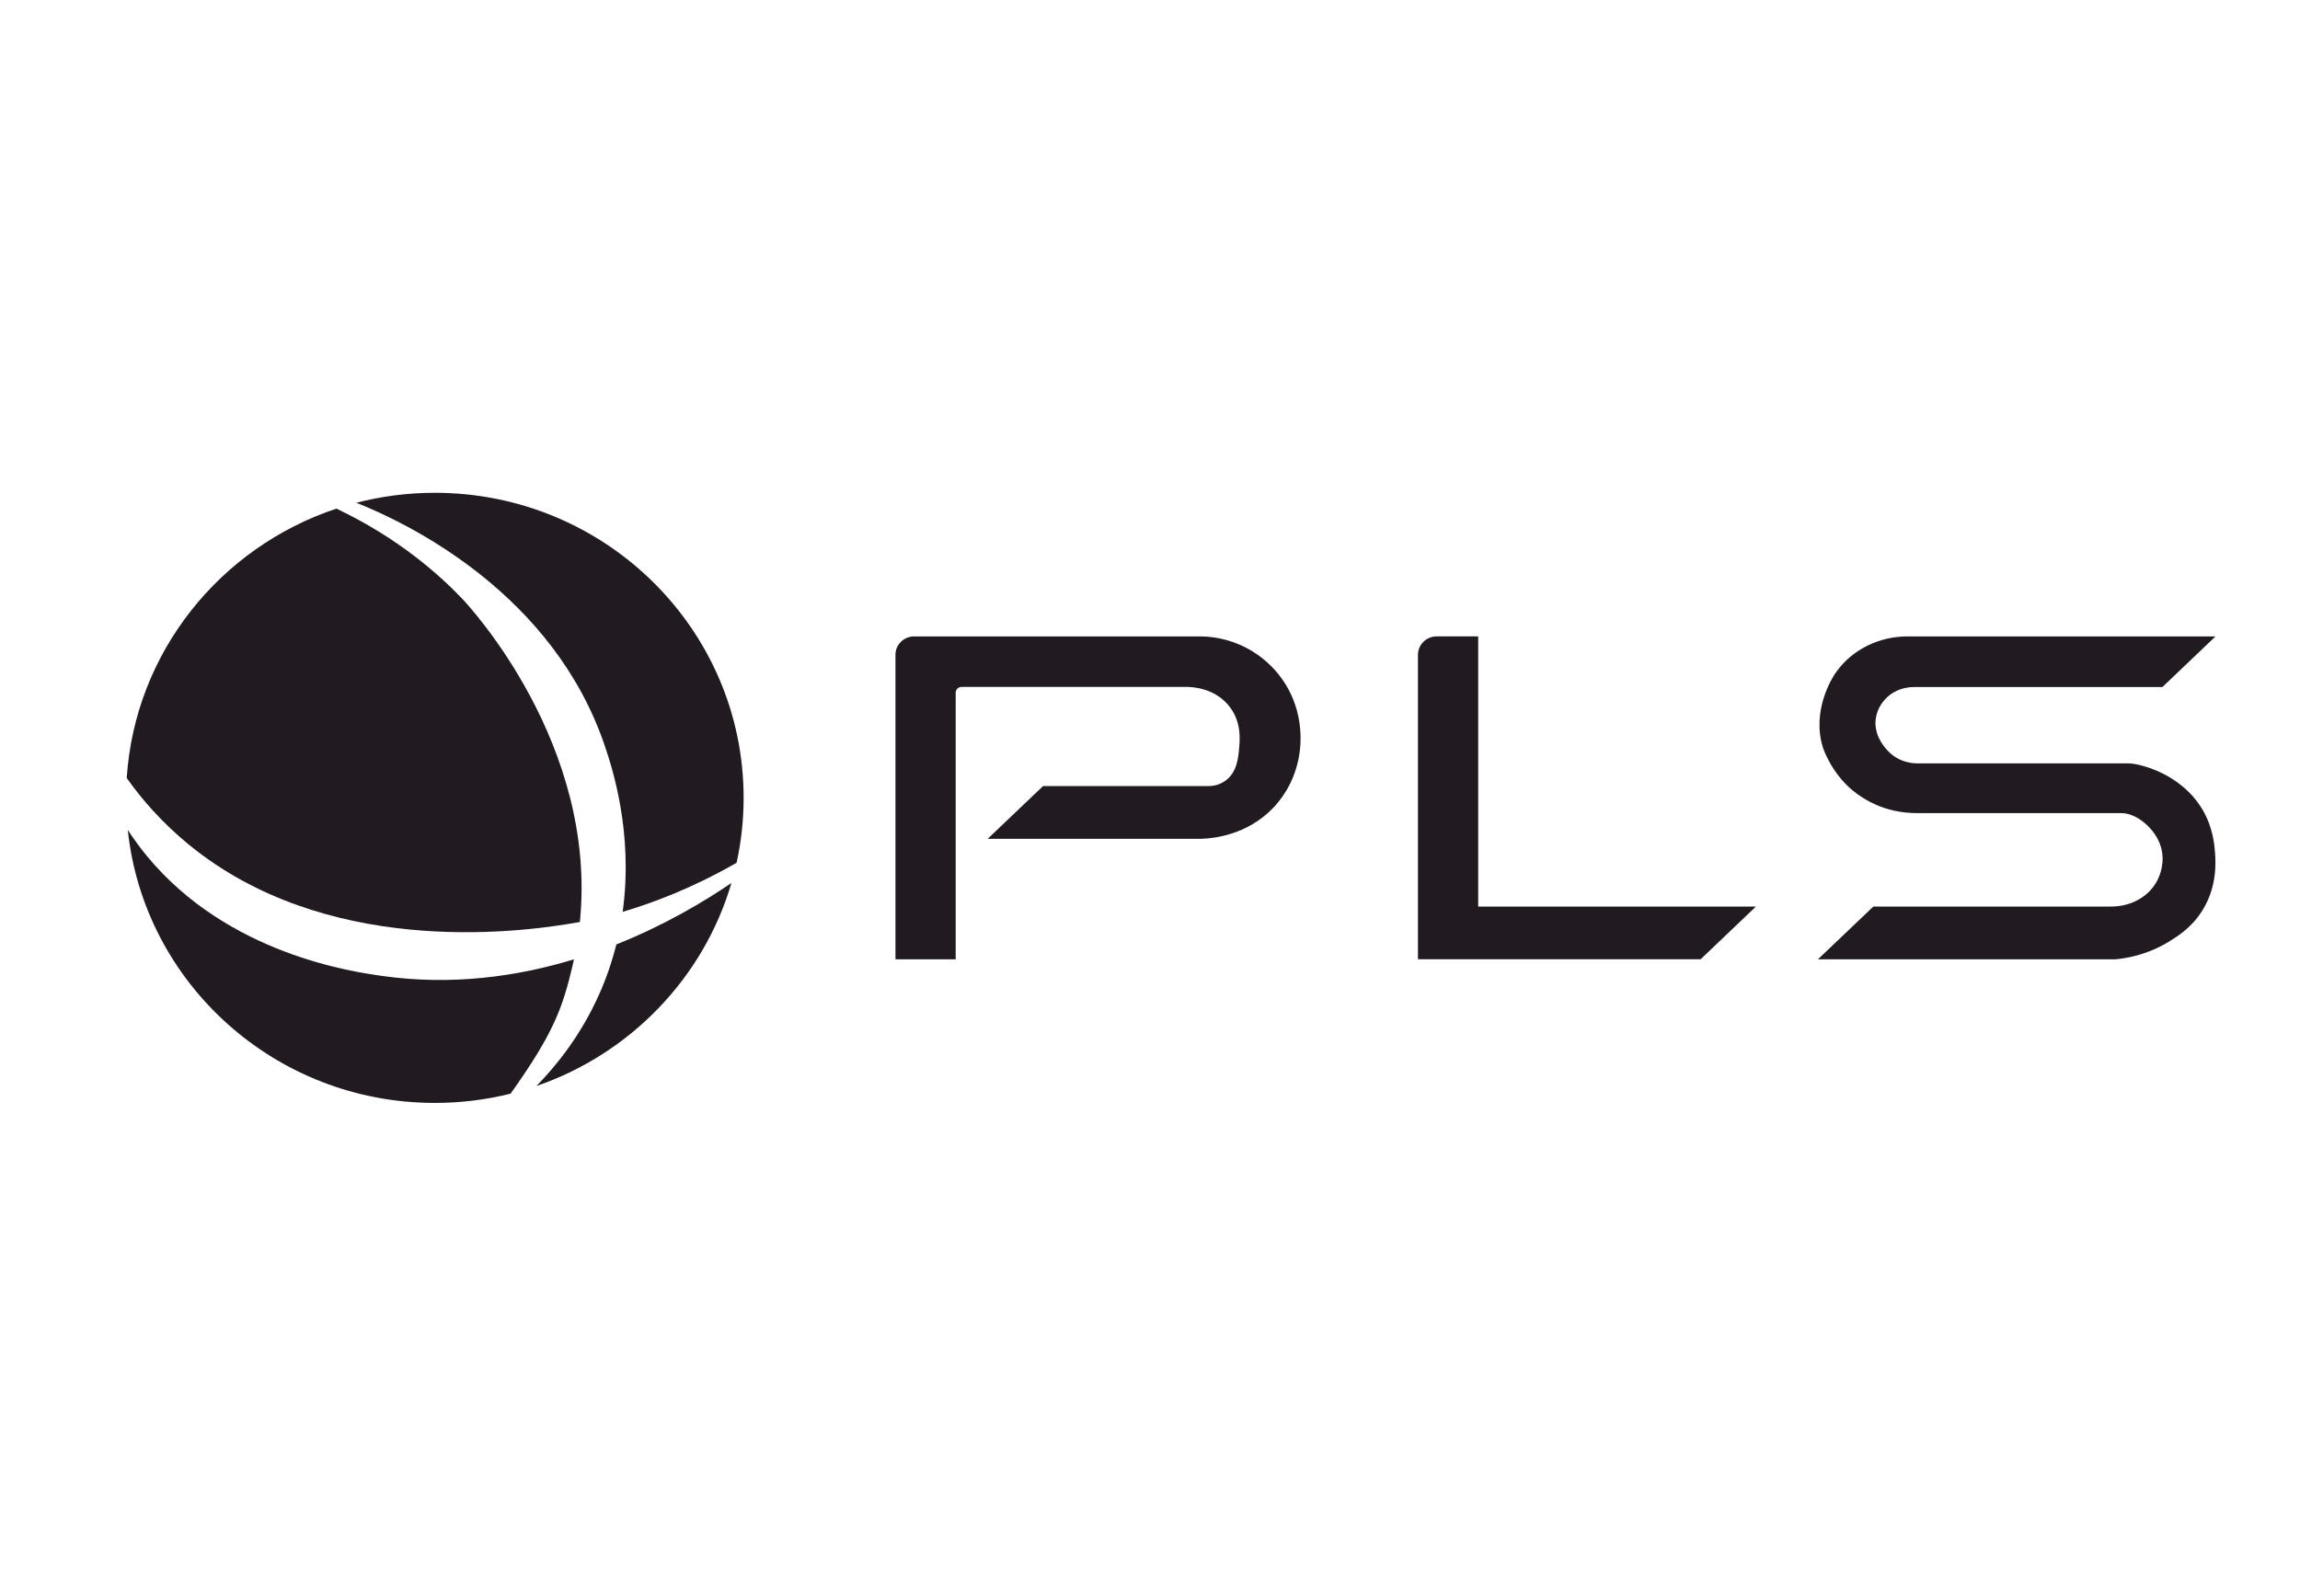
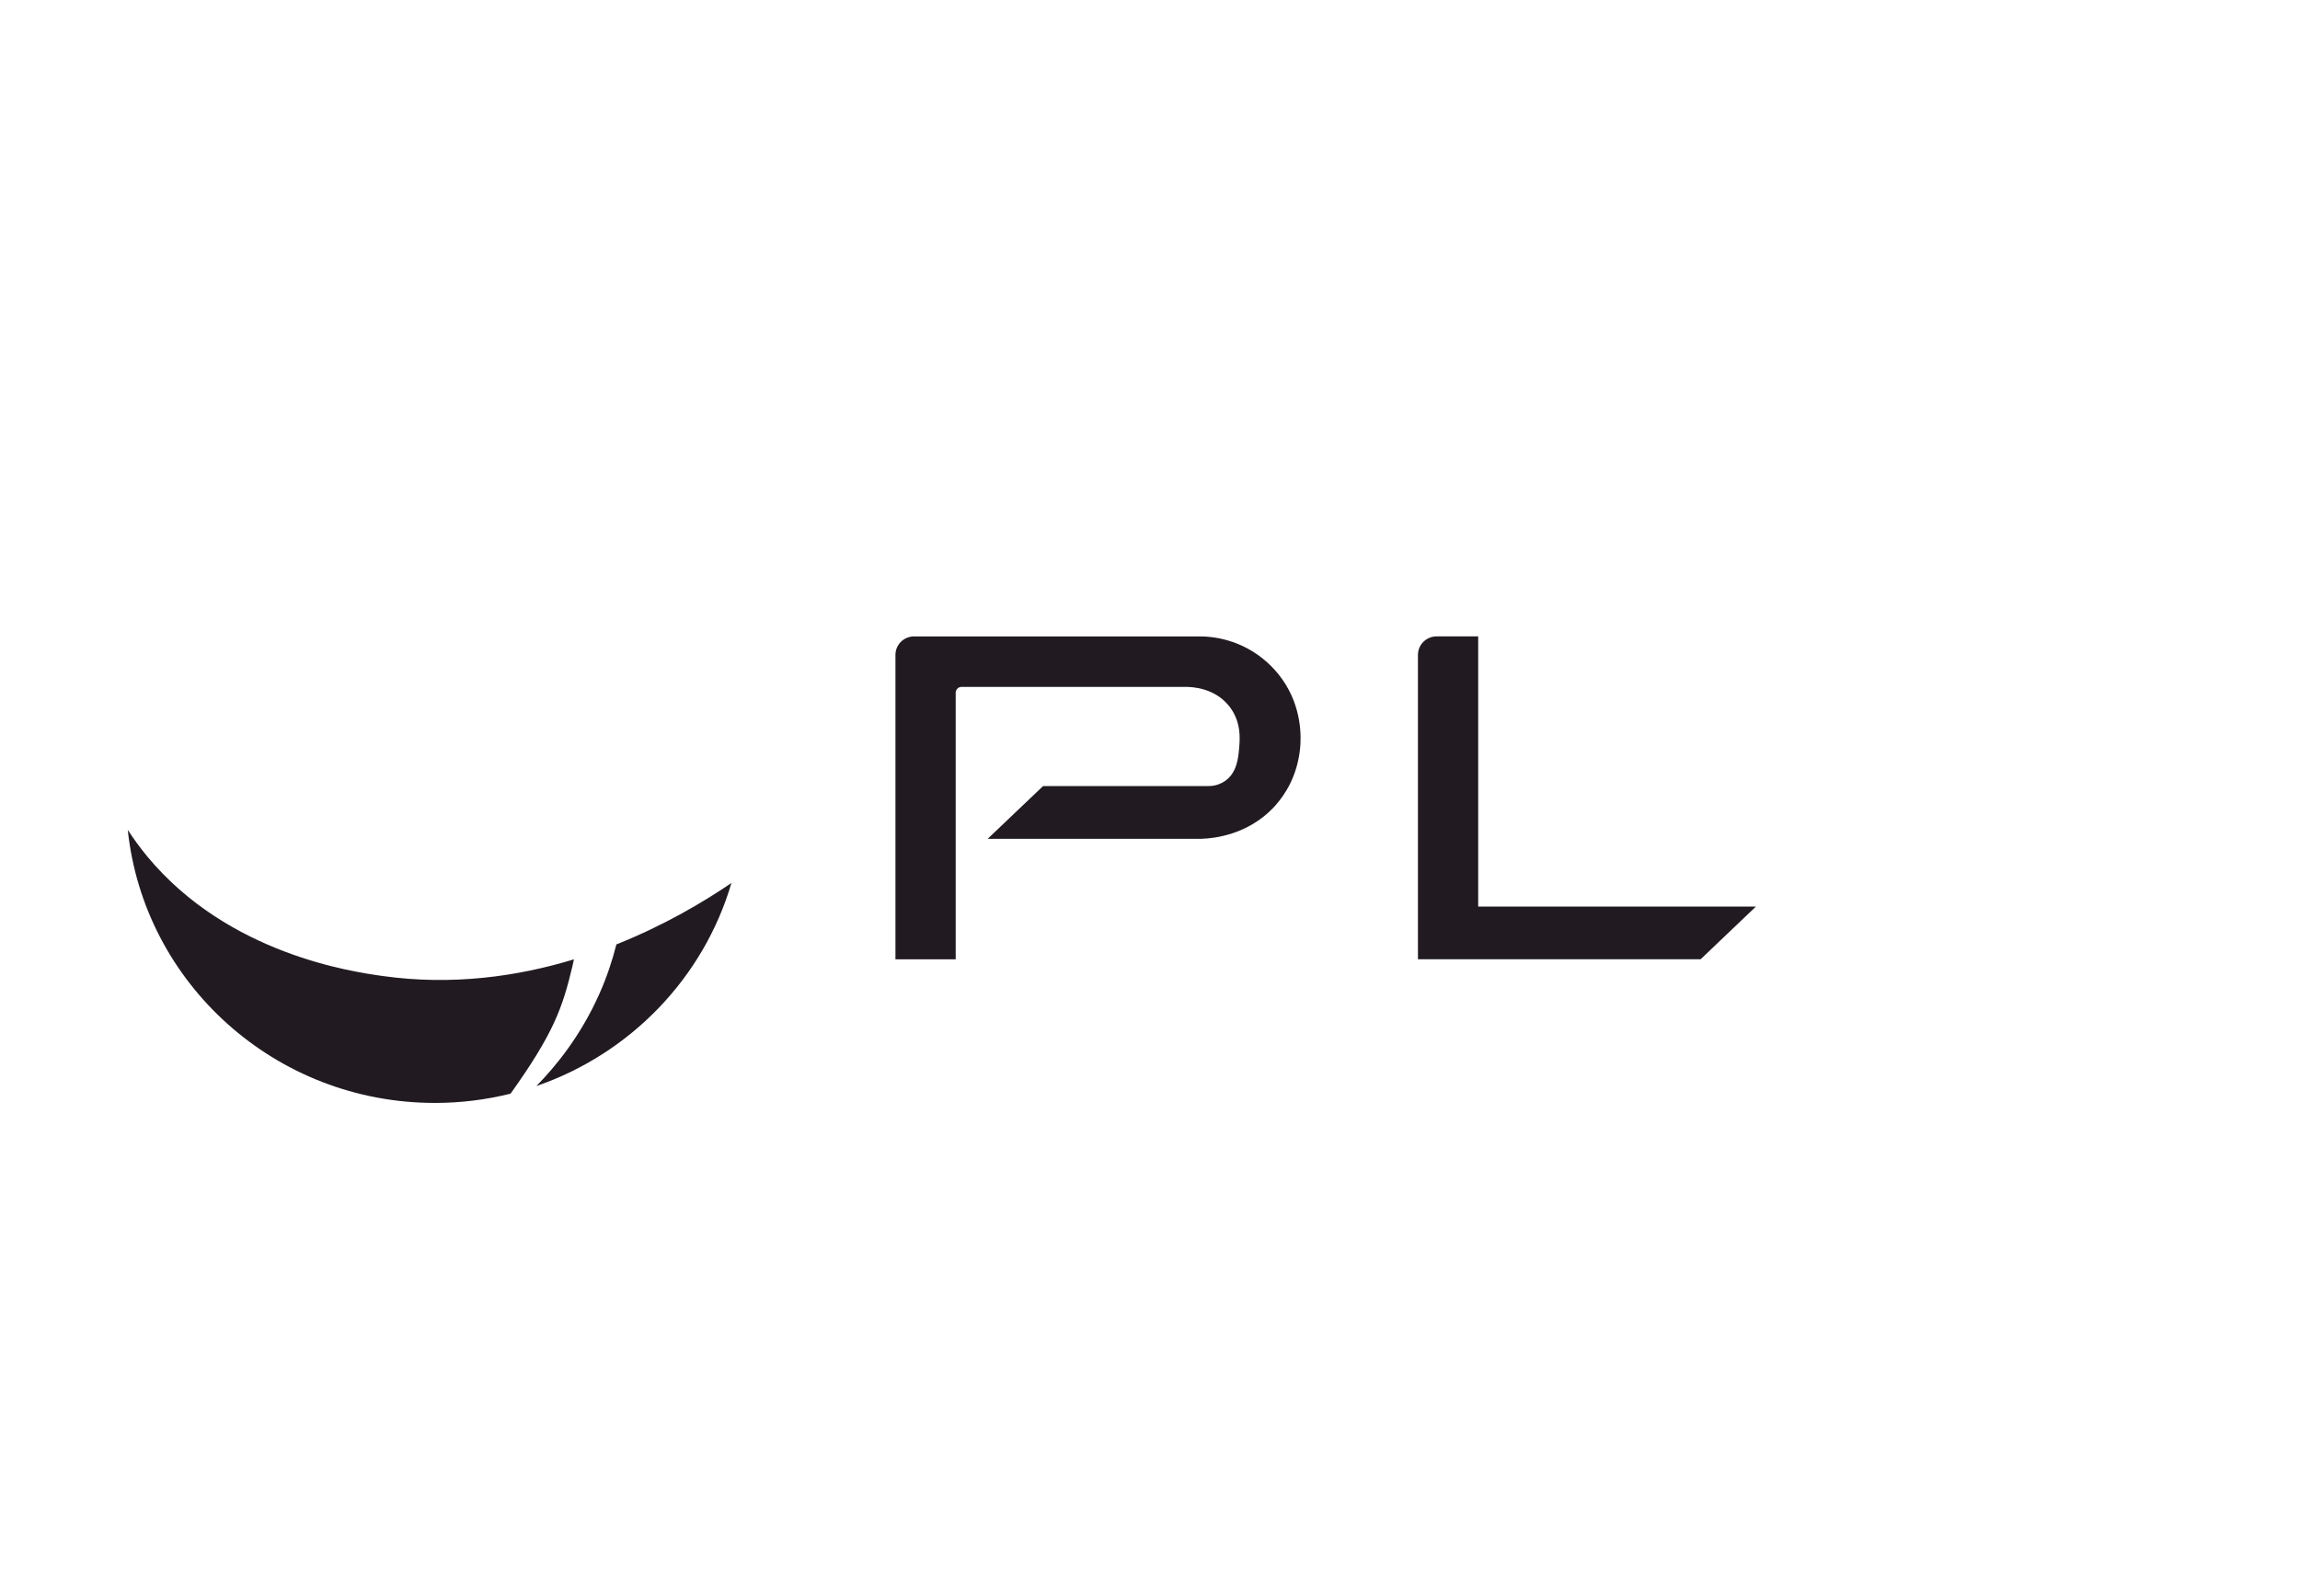
<svg xmlns="http://www.w3.org/2000/svg" width="98" height="68" viewBox="0 0 98 68" fill="none">
  <path d="M54.329 28.562C53.875 28.056 53.331 27.675 52.712 27.428C52.22 27.232 51.704 27.129 51.176 27.12H38.948C38.51 27.12 38.154 27.472 38.154 27.905V40.881H40.721V29.519C40.721 29.383 40.833 29.271 40.971 29.271H50.492L50.502 29.271C50.844 29.269 51.706 29.331 52.306 30.012C52.905 30.691 52.833 31.496 52.798 31.883C52.762 32.297 52.707 32.923 52.201 33.278C52.114 33.339 52.018 33.389 51.915 33.426C51.787 33.473 51.644 33.497 51.489 33.497H44.444L42.085 35.744L51.163 35.746C51.174 35.746 51.186 35.745 51.197 35.744C51.746 35.728 53.143 35.569 54.235 34.441C54.266 34.408 54.298 34.374 54.329 34.339C54.744 33.88 55.266 33.089 55.392 31.925C55.447 31.427 55.483 30.137 54.625 28.932C54.529 28.799 54.432 28.677 54.329 28.562Z" fill="#211B21" />
-   <path d="M94.379 36.324C94.354 36.014 94.297 35.29 93.873 34.548C93.38 33.687 92.634 33.195 92.094 32.934C91.487 32.641 90.929 32.532 90.719 32.532H81.734C81.348 32.532 80.992 32.426 80.706 32.227C80.669 32.201 80.64 32.179 80.612 32.156C80.593 32.142 80.148 31.793 79.977 31.242C79.902 30.997 79.891 30.761 79.943 30.52C79.953 30.475 79.964 30.431 79.977 30.39C80.064 30.114 80.23 29.864 80.459 29.666C80.752 29.414 81.15 29.276 81.579 29.276H92.139L94.4 27.12H81.275C80.078 27.12 78.96 27.665 78.284 28.576C78.254 28.616 78.223 28.66 78.183 28.718C78.078 28.874 77.171 30.287 77.678 31.874C77.682 31.884 78.021 32.922 78.931 33.678C79.239 33.933 79.584 34.144 79.957 34.304L79.961 34.306C80.008 34.326 80.057 34.347 80.103 34.364C80.591 34.554 81.129 34.65 81.703 34.65H90.396C91.055 34.65 91.854 35.336 92.073 36.09C92.266 36.755 92.025 37.32 91.913 37.532C91.74 37.86 91.481 38.126 91.144 38.322C90.797 38.525 90.379 38.632 89.936 38.632H79.82L77.461 40.88L90.136 40.88C90.695 40.829 91.541 40.659 92.398 40.137C92.769 39.91 93.391 39.53 93.852 38.78C94.481 37.758 94.406 36.716 94.379 36.324Z" fill="#211B21" />
  <path d="M62.984 38.633H74.817L72.46 40.879H60.417V27.906C60.417 27.471 60.775 27.119 61.213 27.119H62.984L62.984 38.633Z" fill="#211B21" />
-   <path d="M8.063 36.007C13.811 40.691 21.734 39.832 24.708 39.29C25.472 31.719 19.986 25.817 19.677 25.496C18.685 24.462 16.968 22.927 14.335 21.674C9.383 23.319 5.748 27.795 5.4 33.155C6.023 34.037 6.886 35.047 8.063 36.007Z" fill="#211B21" />
-   <path d="M25.786 31.832C26.062 32.657 27 35.459 26.531 38.857C27.811 38.478 29.509 37.845 31.386 36.765C31.581 35.874 31.685 34.949 31.685 34C31.685 26.82 25.795 21 18.529 21C17.373 21 16.252 21.148 15.184 21.424C17.439 22.32 23.604 25.312 25.786 31.832Z" fill="#211B21" />
  <path d="M26.263 40.246C26.091 40.932 25.857 41.635 25.543 42.342C24.737 44.161 23.658 45.461 22.855 46.28C26.856 44.904 29.978 41.672 31.166 37.627C30.002 38.421 28.318 39.425 26.263 40.246Z" fill="#211B21" />
  <path d="M24.392 41.167C24.415 41.071 24.435 40.976 24.456 40.881C22.051 41.613 19.269 42.01 16.287 41.589C15.02 41.41 9.726 40.663 6.274 36.496C5.961 36.117 5.686 35.737 5.444 35.365C6.134 41.903 11.729 47 18.529 47C19.642 47 20.723 46.863 21.755 46.605C23.596 44.026 23.972 42.935 24.392 41.167Z" fill="#211B21" />
</svg>